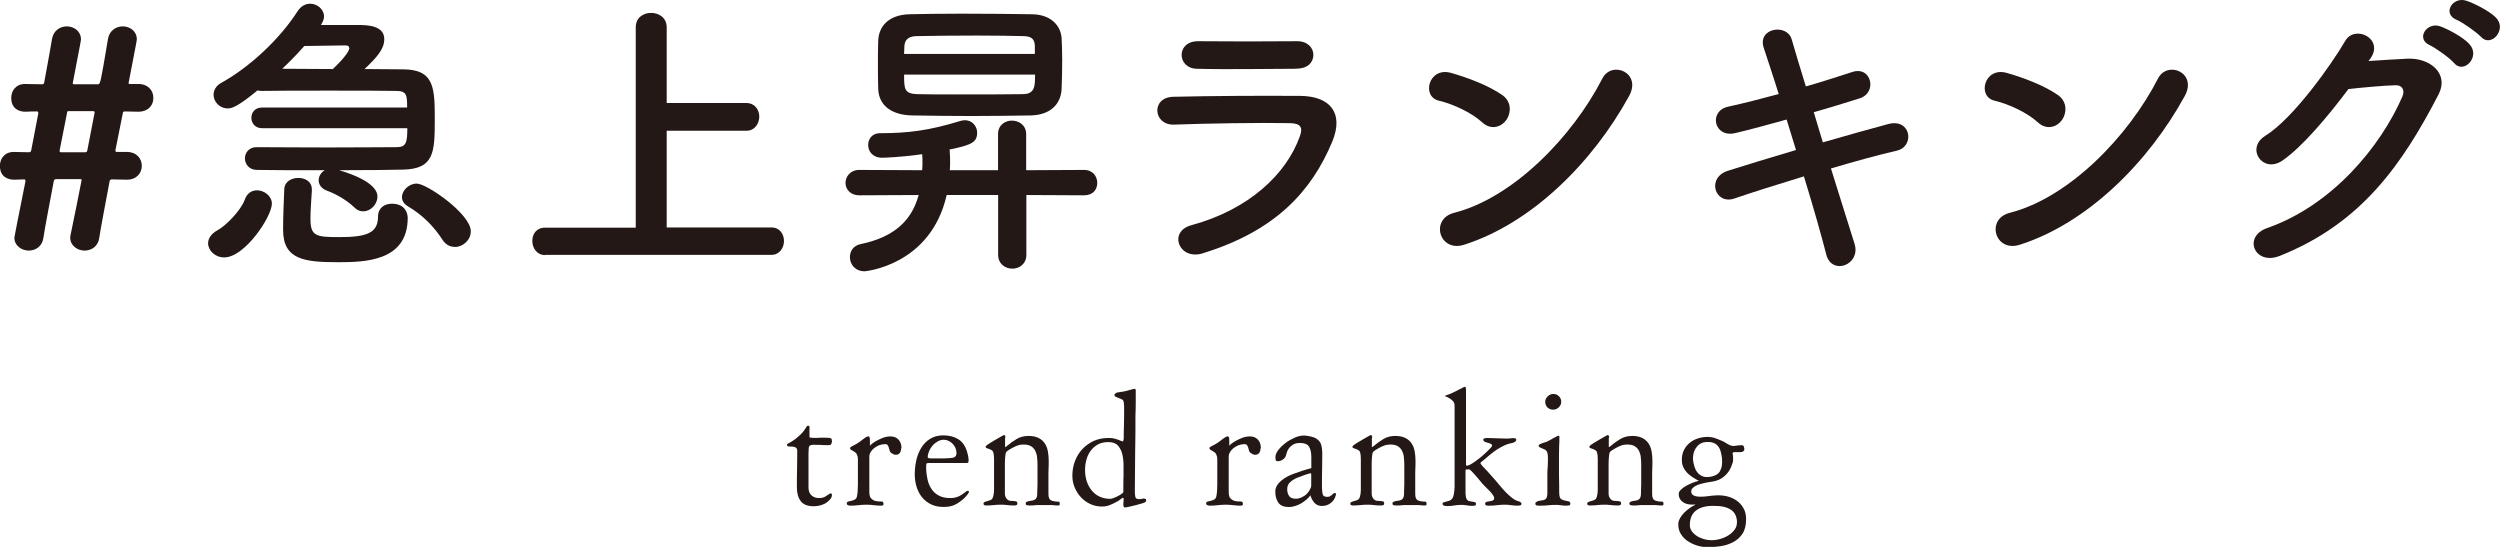
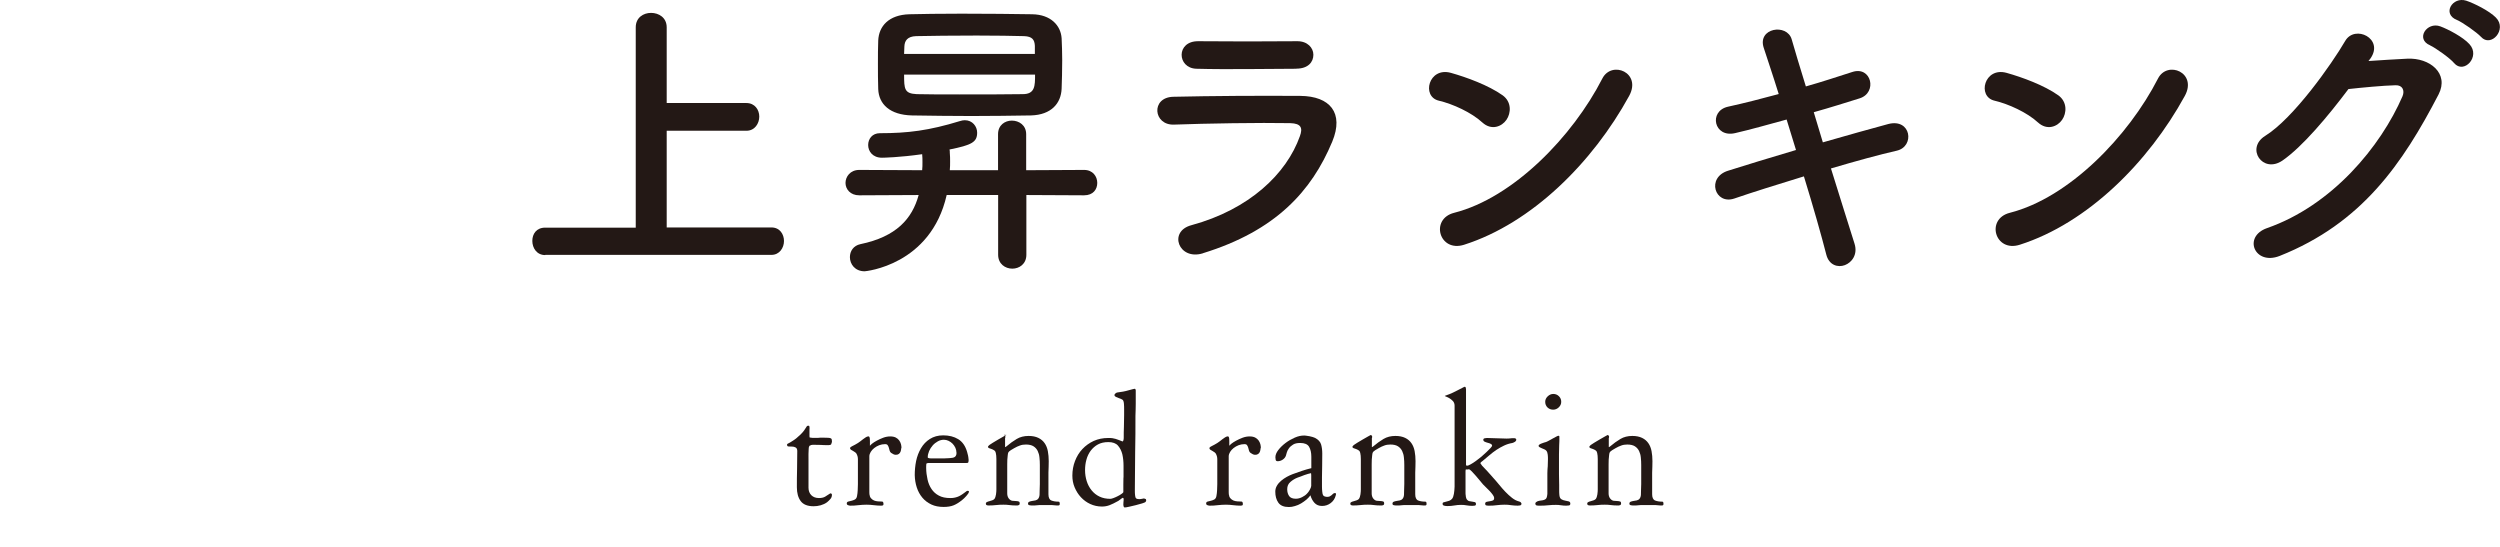
<svg xmlns="http://www.w3.org/2000/svg" id="_レイヤー_2" width="256" height="56" viewBox="0 0 256 56">
  <defs>
    <style>.cls-1{fill:#231815;}</style>
  </defs>
  <g id="_レイヤー_1-2">
    <g>
      <g>
-         <path class="cls-1" d="M12.97,18.4l-1.51-.03c-.18,.03-.21,.03-.24,.21-.48,2.57-.9,4.72-1.05,5.75-.12,.91-.81,1.33-1.51,1.33s-1.47-.48-1.47-1.33c0-.12,.03-.27,.06-.39,.18-.85,1.11-5.42,1.11-5.51,0-.06-.03-.09-.12-.09h-2.5c-.15,0-.21,.09-.24,.24-.48,2.57-.9,4.72-1.05,5.75-.12,.91-.81,1.33-1.51,1.33s-1.47-.48-1.47-1.33q0-.09,1.14-5.78c0-.15-.03-.15-.12-.18-.39,0-.6,.03-.96,.03-.72,.03-1.54-.3-1.54-1.42,0-.73,.48-1.42,1.41-1.42h.06c.39,0,.9,.03,1.5,.03,.15,0,.21-.06,.24-.21,.24-1.24,.48-2.51,.72-3.76,0-.09,0-.21-.12-.21-.45,0-.72,0-1.11,.03-.72,.03-1.54-.3-1.54-1.42,0-.73,.48-1.42,1.41-1.42h.06c.42,0,1.02,.03,1.72,.03,.09,0,.15-.06,.18-.15,.39-2.09,.69-3.79,.81-4.51,.15-.85,.84-1.27,1.51-1.27,.72,0,1.45,.48,1.45,1.33,0,.09,0,.15-.84,4.48v.03c0,.06,.06,.09,.12,.09h2.44c.27,0,.27-.03,1.05-4.66,.15-.85,.84-1.27,1.51-1.27,.72,0,1.44,.48,1.44,1.33,0,.09,0,.12-.84,4.45v.06c0,.06,.03,.03,.12,.06h.87c1.02,0,1.56,.7,1.54,1.42,.03,.73-.51,1.42-1.54,1.42h-.03l-1.38-.03c-.15,.03-.15,.06-.18,.21-.24,1.24-.51,2.51-.75,3.76v.09s.03,.09,.15,.09h1.02c1.02,0,1.53,.7,1.53,1.42s-.51,1.42-1.53,1.42h-.03Zm-3.31-6.72c0-.06,.03-.12,.03-.18s-.03-.12-.18-.12h-2.44c-.21,0-.18,.03-.21,.21-.24,1.24-.51,2.54-.75,3.79v.12c0,.06,.03,.09,.15,.09h2.47c.12,0,.18-.06,.21-.18l.72-3.73Z" />
-         <path class="cls-1" d="M21.31,24.91c0-.48,.3-.97,.96-1.33,.81-.42,2.41-2.03,2.8-3.15,.24-.67,.72-.94,1.26-.94,.72,0,1.51,.58,1.51,1.36,0,1.33-2.77,5.51-4.88,5.51-.93,0-1.65-.7-1.65-1.45Zm5.54-11.78c-.75,0-1.11-.55-1.11-1.06,0-.55,.36-1.06,1.11-1.06h14.84c0-1.24-.03-1.7-1.11-1.7-1.32-.03-4.12-.03-6.92-.03s-5.54,0-6.77,.03c-.18,0-.36,0-.51-.06-2.14,1.76-2.68,1.85-3.07,1.85-.84,0-1.44-.7-1.44-1.39,0-.45,.24-.94,.81-1.24,2.86-1.58,5.96-4.45,7.8-7.33,.36-.55,.84-.76,1.29-.76,.72,0,1.41,.58,1.41,1.3,0,.24-.09,.51-.27,.79l-.03,.09h3.7c.93,0,2.77,0,2.77,1.45,0,1.03-.78,1.88-2.02,3.06l3.91,.03c3.28,0,3.28,1.94,3.28,5.24s-.09,4.97-3.28,5.03c-1.26,.03-3.79,.06-6.5,.06,3.82,1.15,3.91,2.36,3.91,2.7,0,.79-.69,1.51-1.45,1.51-.3,0-.6-.09-.87-.36-.81-.79-1.93-1.42-2.86-1.76-.57-.21-.84-.64-.84-1.06,0-.39,.24-.82,.63-1.03-2.89,0-5.72,0-6.95-.03-.81,0-1.23-.61-1.23-1.18s.42-1.15,1.17-1.15h.03c1.26,0,4.27,.03,7.25,.03s5.93-.03,7.04-.03c.99,0,1.14-.39,1.14-1.94h-14.87Zm8.91-8.21c0-.18-.12-.27-.39-.27-.3,0-2.47,.03-4.21,.06-.72,.82-1.45,1.57-2.26,2.33,1.44,0,3.31,.03,5.18,.03,.78-.73,1.69-1.73,1.69-2.15Zm-3.82,14.51c-.06,1.06-.15,2.09-.15,2.94,0,1.82,.54,1.91,2.98,1.91,2.8,0,3.94-.42,3.94-2.12,0-.88,.69-1.3,1.41-1.3,1.41,0,1.63,1.03,1.63,1.45,0,4.45-4.39,4.54-7.13,4.54-3.4,0-5.63-.24-5.63-3.3v-.09c0-1.3,.06-2.67,.12-4.09,.03-.79,.75-1.15,1.44-1.15s1.38,.36,1.38,1.15v.06Zm14.63,5.85c-.48,0-.93-.21-1.26-.73-.9-1.39-2.08-2.57-3.58-3.45-.39-.24-.57-.58-.57-.91,0-.67,.69-1.39,1.51-1.39,1.05,0,5.54,3.12,5.54,4.88,0,.91-.81,1.61-1.63,1.61Z" />
        <path class="cls-1" d="M55.83,26.12c-.87,0-1.32-.73-1.32-1.45s.42-1.36,1.32-1.36h9.27V2.8c0-1,.78-1.48,1.57-1.48s1.6,.48,1.6,1.48v7.75h8.16c.87,0,1.32,.7,1.32,1.39s-.45,1.45-1.32,1.45h-8.16v9.9h10.72c.87,0,1.29,.7,1.29,1.39s-.45,1.42-1.29,1.42h-23.15Z" />
        <path class="cls-1" d="M105.1,19.97v6.12c0,.94-.72,1.42-1.44,1.42s-1.45-.48-1.45-1.42v-6.12h-5.27c-1.63,7.21-8.34,7.81-8.4,7.81-.99,0-1.51-.73-1.51-1.45,0-.61,.36-1.18,1.08-1.33,3.67-.76,5.3-2.6,5.96-5.03l-6.08,.03c-.93,0-1.41-.64-1.41-1.27s.48-1.33,1.41-1.33l6.44,.03c.03-.27,.03-.54,.03-.82s0-.55-.03-.82c-2.32,.33-3.97,.36-4.12,.36-.96,0-1.41-.67-1.41-1.3s.42-1.21,1.2-1.21c2.86,0,5.03-.27,8.19-1.24,.18-.06,.36-.09,.51-.09,.78,0,1.26,.64,1.26,1.27,0,.97-.54,1.27-2.83,1.73,.03,.09,.03,.21,.03,.33,.03,.3,.03,.61,.03,.91s0,.58-.03,.88h4.94v-3.69c0-.94,.72-1.39,1.41-1.39,.75,0,1.47,.48,1.47,1.39v3.69l5.93-.03c.9,0,1.35,.67,1.35,1.33s-.42,1.27-1.35,1.27l-5.93-.03Zm.48-8.15c-1.99,.03-4.03,.06-6.11,.06s-4.12-.03-6.11-.06c-2.2-.06-3.37-1.12-3.43-2.7-.03-.85-.03-1.73-.03-2.57s0-1.67,.03-2.39c.06-1.48,1.08-2.64,3.19-2.7,1.2-.03,3.19-.06,5.33-.06,2.62,0,5.42,.03,7.25,.06,1.9,.03,2.92,1.15,3.01,2.45,.03,.64,.06,1.45,.06,2.27,0,1.03-.03,2.09-.06,2.91-.06,1.48-1.05,2.67-3.13,2.73Zm.39-7.12c-.03-.64-.27-.97-1.11-1-1.05-.03-2.92-.06-4.85-.06-2.35,0-4.85,.03-6.2,.06-.9,.03-1.17,.48-1.2,1.03,0,.24-.03,.52-.03,.79h13.39v-.82Zm-13.39,2.94c0,1.48,.03,1.94,1.29,2,1.14,.03,2.71,.03,4.39,.03,2.32,0,4.76,0,6.47-.03,1.26,0,1.26-.85,1.26-2h-13.42Z" />
        <path class="cls-1" d="M123.17,25.94c-2.47,.76-3.58-2.24-1.17-2.88,5.93-1.61,9.75-5.27,11.11-9.12,.3-.82,.15-1.3-.99-1.33-3.07-.06-8.67,.03-11.89,.15-2.14,.09-2.41-2.79-.09-2.85,3.88-.09,8.94-.12,13.03-.09,3.01,.03,4.48,1.73,3.25,4.69-2.11,5.06-5.78,9.12-13.24,11.42Zm9.57-18.9c-2.83,0-6.98,.09-10.23,0-1.99-.06-2.11-2.85,.21-2.82,2.89,.03,7.1,.03,10.14,0,1.02,0,1.63,.67,1.63,1.39s-.51,1.42-1.75,1.42Z" />
        <path class="cls-1" d="M151.8,12.55c-1.11-1.03-3.04-1.91-4.46-2.24-1.81-.42-1.05-3.48,1.23-2.85,1.6,.45,3.85,1.27,5.3,2.3,.93,.67,.87,1.82,.39,2.51-.48,.7-1.54,1.12-2.47,.27Zm-1.87,12.51c-2.56,.82-3.52-2.64-1.02-3.27,6.05-1.54,12.13-7.81,15.17-13.75,.96-1.88,4.06-.61,2.74,1.79-3.73,6.81-9.96,13.02-16.89,15.23Z" />
        <path class="cls-1" d="M186.65,14.58c2.44-.7,4.88-1.39,6.71-1.88,2.35-.61,2.74,2.3,.87,2.73-1.72,.39-4.18,1.06-6.74,1.82,.96,3.06,1.84,5.91,2.41,7.69,.36,1.12-.27,1.94-.99,2.21s-1.63,0-1.9-1.09c-.48-1.88-1.32-4.85-2.29-8-2.68,.82-5.3,1.64-7.13,2.27-1.99,.67-2.89-2.15-.63-2.85,1.75-.55,4.27-1.33,6.95-2.12-.33-1.06-.66-2.12-.96-3.12-1.87,.51-3.7,1.03-5.27,1.39-2.17,.51-2.74-2.24-.75-2.7,1.66-.36,3.43-.82,5.21-1.3-.6-1.94-1.17-3.6-1.53-4.72-.69-2.06,2.38-2.54,2.86-.88,.3,1.09,.84,2.82,1.45,4.82,1.71-.48,3.34-1.03,4.76-1.48,1.96-.64,2.59,2.12,.75,2.7-1.35,.42-2.98,.94-4.7,1.42l.93,3.09Z" />
        <path class="cls-1" d="M208.7,12.55c-1.11-1.03-3.04-1.91-4.46-2.24-1.81-.42-1.05-3.48,1.23-2.85,1.6,.45,3.85,1.27,5.3,2.3,.93,.67,.87,1.82,.39,2.51-.48,.7-1.54,1.12-2.47,.27Zm-1.87,12.51c-2.56,.82-3.52-2.64-1.02-3.27,6.05-1.54,12.13-7.81,15.17-13.75,.96-1.88,4.06-.61,2.74,1.79-3.73,6.81-9.96,13.02-16.89,15.23Z" />
        <path class="cls-1" d="M242.52,6.25c1.29-.09,2.77-.18,3.97-.24,2.32-.12,4.33,1.51,3.22,3.66-3.67,7.06-7.83,13.18-16.28,16.54-2.56,1-3.79-1.97-1.29-2.85,6.68-2.33,11.65-8.36,13.88-13.51,.24-.58,0-1.15-.72-1.12-1.26,.03-3.46,.24-4.82,.39-2.05,2.73-4.7,5.91-6.77,7.33-2.02,1.36-3.79-1.27-1.75-2.54,2.89-1.79,6.8-7.33,8.19-9.72,.99-1.7,4-.24,2.59,1.79l-.21,.27Zm6.32-1.61c-1.53-.64-.33-2.45,1.05-1.94,.81,.3,2.32,1.09,2.98,1.82,1.17,1.27-.57,3.12-1.57,1.94-.39-.48-1.87-1.54-2.47-1.82Zm2.74-2.6c-1.54-.61-.45-2.42,.96-1.97,.81,.27,2.35,1.03,3.04,1.73,1.2,1.21-.51,3.12-1.53,1.97-.42-.45-1.87-1.48-2.47-1.73Z" />
      </g>
      <g>
        <path class="cls-1" d="M85.19,45.2c0,.05,0,.1-.03,.15-.02,.05-.04,.1-.05,.15-.04,.05-.11,.08-.23,.08s-.19,0-.24,0c-.2,0-.39,0-.58-.02-.19,0-.37-.01-.56-.01-.07,0-.17,0-.29,0s-.21,.03-.26,.08c-.05,0-.08,.02-.08,.06-.04,.07-.06,.16-.06,.27-.02,.34-.03,.7-.02,1.08s0,.74,0,1.08c0,.3,0,.61,0,.91,0,.3,0,.61,0,.91,0,.32,.1,.58,.29,.77s.45,.29,.78,.29c.27,0,.48-.05,.63-.14,.15-.1,.32-.21,.53-.34,.11,0,.17,.05,.17,.15,0,.16-.05,.31-.16,.43-.11,.13-.22,.23-.34,.33-.19,.14-.41,.24-.65,.31s-.49,.1-.73,.1c-.62,0-1.06-.18-1.32-.53s-.39-.82-.39-1.41c0-.64,0-1.25,.02-1.86,.01-.6,.02-1.22,.02-1.86,0-.18-.06-.3-.17-.36s-.23-.09-.35-.09c-.13,0-.24,0-.35-.01-.11,0-.17-.05-.17-.14,0-.02,0-.04,0-.05,0-.01,0-.03,0-.05,.04-.03,.1-.07,.19-.11s.18-.1,.29-.17c.11-.07,.21-.14,.32-.21,.11-.08,.21-.16,.3-.25,.12-.11,.22-.2,.29-.26,.07-.07,.13-.13,.18-.19,.05-.06,.1-.13,.17-.21,.06-.08,.14-.2,.23-.35,.04-.09,.11-.14,.2-.14,.07,0,.11,.03,.11,.08,0,.06,.01,.11,.02,.16,0,.03-.01,.08-.01,.15v.55c0,.07,0,.12,0,.15,0,.03,.01,.07,.02,.12,.09,.02,.19,.03,.31,.04s.24,0,.36,0,.25,0,.38-.02c.13,0,.23,0,.32,0h.15c.11,0,.24,0,.38,.01,.15,.01,.23,.03,.25,.05,.06,.02,.1,.06,.11,.12s.02,.12,.02,.17Z" />
        <path class="cls-1" d="M92.28,45.91c0,.11-.02,.22-.06,.33s-.1,.19-.19,.25c-.09,.06-.19,.09-.32,.08-.13,0-.28-.07-.45-.19-.08-.05-.13-.13-.16-.23s-.05-.2-.08-.3c-.03-.1-.07-.19-.12-.26-.05-.08-.14-.11-.27-.11-.21,0-.41,.04-.6,.11-.19,.08-.36,.17-.51,.29-.15,.12-.27,.25-.36,.4-.09,.15-.14,.3-.14,.45v3.68c0,.08,0,.15,.01,.2,.02,.17,.07,.31,.16,.41s.19,.18,.31,.23c.12,.05,.25,.08,.4,.09,.15,.01,.29,.02,.43,.02,.09,0,.14,.09,.14,.27,0,.07-.03,.11-.08,.13-.06,.01-.11,.02-.16,.02-.25,0-.5-.02-.75-.05s-.49-.05-.74-.05c-.28,0-.56,.02-.84,.05-.28,.04-.56,.05-.84,.05-.06,0-.13-.02-.22-.05-.09-.03-.13-.09-.13-.18,0-.1,.05-.16,.15-.19,.1-.03,.21-.05,.33-.08,.12-.03,.24-.07,.35-.13,.11-.06,.19-.18,.22-.35,.04-.2,.06-.4,.07-.61s.02-.4,.02-.61c0-.39,0-.76,0-1.09s0-.7,0-1.09c0-.13,0-.27,0-.41,0-.14-.03-.27-.08-.39-.04-.12-.1-.21-.18-.27s-.16-.11-.23-.15-.15-.08-.21-.12c-.07-.04-.1-.1-.11-.18,.02-.05,.05-.09,.1-.12,.05-.03,.1-.06,.14-.08,.1-.05,.2-.1,.29-.15,.1-.05,.19-.11,.29-.17,.07-.04,.15-.1,.24-.17,.09-.07,.18-.14,.27-.21,.09-.07,.18-.13,.27-.19,.09-.06,.17-.09,.24-.1,.03-.01,.05,0,.08,0,.02,.02,.04,.03,.06,.04,.02,.04,.04,.1,.05,.18,0,.08,.01,.17,.01,.27v.47s.08-.11,.21-.21c.13-.1,.29-.21,.5-.32,.2-.11,.42-.21,.66-.3,.24-.09,.48-.13,.72-.13,.22,0,.4,.04,.55,.11,.15,.08,.26,.17,.35,.29,.09,.12,.15,.25,.19,.39s.05,.28,.05,.41Z" />
        <path class="cls-1" d="M99.19,47.09c0,.13-.02,.23-.06,.3-.05,0-.1,.02-.16,.02-.05,0-.11,0-.16,0h-3.75s-.09,.01-.15,.03c-.03,0-.05,.04-.06,.12,0,.08-.01,.16-.01,.24v.12c0,.41,.06,.81,.14,1.18s.22,.7,.41,.98c.19,.28,.44,.51,.75,.67,.31,.17,.7,.25,1.16,.25,.19,0,.36-.01,.5-.05,.15-.03,.28-.08,.41-.14s.25-.14,.38-.23,.26-.19,.41-.3c0-.01,.05-.02,.12-.02s.1,.03,.1,.09c0,.05-.03,.12-.08,.2-.06,.08-.12,.16-.19,.24-.07,.08-.14,.16-.22,.23s-.13,.12-.17,.15c-.31,.26-.61,.45-.9,.57-.29,.12-.64,.17-1.04,.17-.47,0-.89-.08-1.25-.25-.36-.17-.67-.4-.92-.7-.25-.3-.44-.64-.57-1.04s-.2-.82-.21-1.27c0-.47,.04-.95,.14-1.44,.1-.48,.27-.92,.5-1.31,.23-.39,.53-.71,.91-.95s.83-.37,1.36-.37c.6,0,1.12,.13,1.54,.39,.43,.26,.73,.69,.91,1.3,.04,.13,.07,.26,.1,.39,.03,.13,.04,.26,.05,.39Zm-1.25-.74c0-.17-.04-.34-.11-.5-.08-.16-.17-.3-.29-.42-.12-.12-.26-.22-.41-.29-.16-.07-.31-.11-.47-.11-.21,0-.42,.05-.62,.16-.2,.11-.38,.25-.53,.42s-.28,.37-.37,.58c-.09,.22-.14,.43-.14,.64,0,.04,.03,.07,.1,.08,.06,.02,.14,.03,.23,.03,.09,0,.17,0,.25,0,.08,0,.13,0,.15,0,.28,0,.51,0,.7,0,.19,0,.41,0,.68-.02,.12,0,.23-.02,.33-.03,.1,0,.19-.03,.26-.06s.14-.08,.18-.16c.05-.08,.07-.18,.07-.33Z" />
-         <path class="cls-1" d="M102.79,44.52s.08,.03,.11,.08c.04,.05,.05,.09,.05,.12,0,.04,0,.08-.02,.12s-.01,.08-.01,.12v.82h.03s.07-.03,.12-.08c.34-.29,.69-.54,1.04-.75,.35-.21,.76-.31,1.22-.31,.4,0,.73,.07,1,.2s.48,.31,.64,.54c.16,.23,.27,.5,.33,.82,.06,.32,.09,.66,.09,1.02,0,.2,0,.4-.01,.59-.01,.19-.02,.39-.02,.59v2.21c0,.34,.1,.56,.3,.64s.45,.12,.74,.12c.05,0,.08,.02,.1,.07,.01,.05,.02,.09,.02,.14,0,.04,0,.08-.02,.12-.02,.04-.06,.06-.13,.06-.14,0-.28,0-.41-.02s-.27-.02-.41-.02h-1.13c-.08,0-.16,0-.24,0s-.16,.01-.24,.02-.16,.02-.24,.02-.16,0-.24,0c-.06,0-.15,0-.26-.02-.12-.02-.17-.07-.17-.16,0-.1,.04-.17,.12-.2,.08-.04,.18-.06,.29-.08,.12-.02,.23-.04,.35-.06,.11-.03,.21-.08,.28-.17,.08-.1,.13-.24,.14-.41,0-.17,.01-.32,.01-.44,.01-.22,.02-.44,.02-.65v-1.95c0-.26-.01-.52-.04-.77-.02-.25-.09-.48-.18-.67-.1-.2-.24-.36-.43-.48-.19-.12-.45-.18-.77-.18-.23,0-.44,.03-.62,.1-.19,.07-.38,.15-.58,.27-.09,.05-.2,.12-.34,.2-.14,.08-.23,.17-.28,.27-.02,.06-.04,.15-.05,.28-.02,.13-.03,.27-.04,.43s-.01,.33-.01,.5v2.95c0,.2,.05,.37,.14,.5,.11,.15,.24,.24,.38,.26,.15,.02,.29,.03,.43,.03,.08,0,.16,.02,.24,.05,.06,.02,.09,.08,.09,.17,0,.08-.02,.14-.06,.18-.08,.03-.13,.05-.16,.05-.03,0-.08,0-.17,0-.22,0-.44-.01-.65-.04s-.42-.04-.63-.04c-.26,0-.51,.01-.76,.04s-.5,.04-.76,.04c-.08,0-.15-.01-.2-.04-.06-.03-.08-.08-.08-.17,0-.06,.04-.11,.11-.14s.15-.07,.26-.09c.1-.03,.2-.06,.29-.09,.1-.04,.17-.08,.22-.14,.08-.11,.13-.27,.16-.46,.03-.2,.04-.37,.04-.51v-3.12c0-.24-.02-.45-.06-.62-.02-.11-.07-.2-.16-.26-.09-.06-.18-.11-.27-.14-.1-.04-.18-.07-.26-.09-.08-.03-.11-.07-.11-.13v-.03c.04-.07,.1-.13,.17-.18,.04-.03,.15-.1,.32-.21,.18-.11,.37-.22,.57-.34,.21-.12,.39-.22,.56-.32s.26-.14,.28-.14Z" />
+         <path class="cls-1" d="M102.79,44.52s.08,.03,.11,.08c.04,.05,.05,.09,.05,.12,0,.04,0,.08-.02,.12s-.01,.08-.01,.12v.82h.03s.07-.03,.12-.08c.34-.29,.69-.54,1.04-.75,.35-.21,.76-.31,1.22-.31,.4,0,.73,.07,1,.2s.48,.31,.64,.54c.16,.23,.27,.5,.33,.82,.06,.32,.09,.66,.09,1.02,0,.2,0,.4-.01,.59-.01,.19-.02,.39-.02,.59v2.21c0,.34,.1,.56,.3,.64s.45,.12,.74,.12c.05,0,.08,.02,.1,.07,.01,.05,.02,.09,.02,.14,0,.04,0,.08-.02,.12-.02,.04-.06,.06-.13,.06-.14,0-.28,0-.41-.02s-.27-.02-.41-.02h-1.13s-.16,.01-.24,.02-.16,.02-.24,.02-.16,0-.24,0c-.06,0-.15,0-.26-.02-.12-.02-.17-.07-.17-.16,0-.1,.04-.17,.12-.2,.08-.04,.18-.06,.29-.08,.12-.02,.23-.04,.35-.06,.11-.03,.21-.08,.28-.17,.08-.1,.13-.24,.14-.41,0-.17,.01-.32,.01-.44,.01-.22,.02-.44,.02-.65v-1.95c0-.26-.01-.52-.04-.77-.02-.25-.09-.48-.18-.67-.1-.2-.24-.36-.43-.48-.19-.12-.45-.18-.77-.18-.23,0-.44,.03-.62,.1-.19,.07-.38,.15-.58,.27-.09,.05-.2,.12-.34,.2-.14,.08-.23,.17-.28,.27-.02,.06-.04,.15-.05,.28-.02,.13-.03,.27-.04,.43s-.01,.33-.01,.5v2.95c0,.2,.05,.37,.14,.5,.11,.15,.24,.24,.38,.26,.15,.02,.29,.03,.43,.03,.08,0,.16,.02,.24,.05,.06,.02,.09,.08,.09,.17,0,.08-.02,.14-.06,.18-.08,.03-.13,.05-.16,.05-.03,0-.08,0-.17,0-.22,0-.44-.01-.65-.04s-.42-.04-.63-.04c-.26,0-.51,.01-.76,.04s-.5,.04-.76,.04c-.08,0-.15-.01-.2-.04-.06-.03-.08-.08-.08-.17,0-.06,.04-.11,.11-.14s.15-.07,.26-.09c.1-.03,.2-.06,.29-.09,.1-.04,.17-.08,.22-.14,.08-.11,.13-.27,.16-.46,.03-.2,.04-.37,.04-.51v-3.12c0-.24-.02-.45-.06-.62-.02-.11-.07-.2-.16-.26-.09-.06-.18-.11-.27-.14-.1-.04-.18-.07-.26-.09-.08-.03-.11-.07-.11-.13v-.03c.04-.07,.1-.13,.17-.18,.04-.03,.15-.1,.32-.21,.18-.11,.37-.22,.57-.34,.21-.12,.39-.22,.56-.32s.26-.14,.28-.14Z" />
        <path class="cls-1" d="M117.37,51.24c0,.06-.03,.12-.08,.17-.03,.03-.14,.08-.34,.14-.19,.06-.41,.12-.65,.18-.24,.06-.46,.11-.68,.16-.22,.05-.35,.07-.41,.07s-.1,0-.1-.01c-.05-.06-.08-.15-.08-.27,0-.08,0-.16,.01-.23s.02-.15,.02-.23c0-.04,0-.09,0-.14,0-.05-.03-.09-.08-.11-.08,.04-.16,.09-.23,.15-.07,.06-.15,.12-.23,.17-.36,.2-.66,.35-.9,.44-.24,.09-.49,.14-.78,.14-.43,0-.83-.09-1.2-.26s-.68-.4-.96-.7c-.27-.29-.48-.63-.64-1.01s-.23-.78-.23-1.2c0-.53,.09-1.02,.27-1.49,.18-.47,.43-.88,.76-1.23,.33-.35,.71-.62,1.16-.83,.45-.2,.94-.3,1.48-.3,.17,0,.31,0,.43,.02,.11,.02,.22,.04,.32,.07,.1,.03,.21,.07,.32,.11,.11,.05,.25,.1,.41,.16,.05-.05,.08-.11,.09-.17s.02-.12,.02-.18c0-.39,0-.79,.02-1.18,.01-.39,.02-.78,.02-1.17,0-.2,0-.4,0-.59s0-.39-.02-.59c-.02-.21-.07-.35-.15-.4-.08-.06-.21-.11-.39-.17-.06-.02-.15-.06-.26-.11-.12-.06-.17-.12-.17-.2,0-.05,.03-.1,.1-.16,.06-.06,.13-.09,.19-.1,.2-.02,.4-.05,.6-.09s.38-.08,.54-.13c.16-.05,.3-.08,.41-.11,.11-.03,.19-.05,.22-.05,.04,0,.07,.02,.09,.05,.02,.04,.03,.07,.03,.1v1.39c0,.2,0,.41-.01,.61-.01,.21-.02,.41-.02,.61,0,1.27,0,2.52-.03,3.74-.02,1.22-.03,2.47-.03,3.74v.23c0,.12,0,.26,.02,.42,.01,.16,.05,.27,.1,.32,.06,.06,.16,.09,.29,.09,.09,0,.18,0,.26-.02,.08-.02,.17-.03,.26-.05,.05,.02,.1,.04,.15,.05,.05,.01,.08,.06,.08,.14Zm-2.32-2.33c0-.37,0-.77,0-1.2s-.04-.82-.12-1.18c-.09-.36-.24-.66-.45-.9s-.54-.36-.99-.36c-.41,0-.77,.08-1.06,.24-.3,.16-.54,.38-.74,.64-.2,.27-.35,.58-.44,.92-.1,.35-.14,.71-.14,1.08,0,.39,.06,.77,.17,1.12,.11,.35,.28,.67,.5,.94,.22,.27,.49,.49,.81,.64,.33,.16,.7,.23,1.12,.23,.07,0,.17-.03,.31-.08,.14-.05,.27-.11,.41-.18,.14-.07,.27-.14,.38-.22,.12-.08,.19-.14,.22-.2,0-.26,0-.52,0-.78,0-.26,.01-.5,.01-.73Z" />
        <path class="cls-1" d="M129.08,45.91c0,.11-.02,.22-.06,.33s-.1,.19-.19,.25c-.09,.06-.19,.09-.32,.08-.13,0-.28-.07-.45-.19-.08-.05-.13-.13-.16-.23s-.05-.2-.08-.3c-.03-.1-.07-.19-.12-.26-.05-.08-.14-.11-.27-.11-.21,0-.41,.04-.6,.11-.19,.08-.36,.17-.51,.29-.15,.12-.27,.25-.36,.4-.09,.15-.14,.3-.14,.45v3.68c0,.08,0,.15,.01,.2,.02,.17,.07,.31,.16,.41s.19,.18,.31,.23c.12,.05,.25,.08,.4,.09,.15,.01,.29,.02,.43,.02,.09,0,.14,.09,.14,.27,0,.07-.03,.11-.08,.13-.06,.01-.11,.02-.16,.02-.25,0-.5-.02-.75-.05s-.49-.05-.74-.05c-.28,0-.56,.02-.84,.05-.28,.04-.56,.05-.84,.05-.06,0-.13-.02-.22-.05-.09-.03-.13-.09-.13-.18,0-.1,.05-.16,.15-.19,.1-.03,.21-.05,.33-.08,.12-.03,.24-.07,.35-.13,.11-.06,.19-.18,.22-.35,.04-.2,.06-.4,.07-.61s.02-.4,.02-.61c0-.39,0-.76,0-1.09s0-.7,0-1.09c0-.13,0-.27,0-.41,0-.14-.03-.27-.08-.39-.04-.12-.1-.21-.18-.27s-.16-.11-.23-.15-.15-.08-.21-.12c-.07-.04-.1-.1-.11-.18,.02-.05,.05-.09,.1-.12,.05-.03,.1-.06,.14-.08,.1-.05,.2-.1,.29-.15,.1-.05,.19-.11,.29-.17,.07-.04,.15-.1,.24-.17,.09-.07,.18-.14,.27-.21,.09-.07,.18-.13,.27-.19,.09-.06,.17-.09,.24-.1,.03-.01,.05,0,.08,0,.02,.02,.04,.03,.06,.04,.02,.04,.04,.1,.05,.18,0,.08,.01,.17,.01,.27v.47s.08-.11,.21-.21c.13-.1,.29-.21,.5-.32,.2-.11,.42-.21,.66-.3,.24-.09,.48-.13,.72-.13,.22,0,.4,.04,.55,.11,.15,.08,.26,.17,.35,.29,.09,.12,.15,.25,.19,.39s.05,.28,.05,.41Z" />
        <path class="cls-1" d="M136.81,50.59s-.01,.06-.03,.14c-.08,.32-.25,.58-.51,.78-.26,.2-.56,.3-.89,.3s-.59-.11-.78-.32c-.19-.21-.33-.47-.41-.77-.11,.15-.25,.3-.41,.44-.17,.14-.35,.27-.55,.39-.2,.12-.41,.21-.63,.27-.22,.07-.42,.1-.62,.1-.51,0-.87-.15-1.08-.45s-.31-.67-.31-1.13c0-.22,.06-.43,.17-.61,.11-.19,.26-.36,.44-.51s.37-.28,.57-.39c.2-.11,.4-.2,.58-.27,.35-.13,.67-.24,.96-.34,.29-.1,.61-.19,.97-.28v-1.17c0-.42-.08-.76-.23-1.02s-.46-.39-.91-.39c-.3,0-.54,.05-.72,.16-.18,.11-.32,.23-.43,.38-.11,.15-.18,.29-.22,.43s-.07,.25-.09,.32c-.05,.16-.16,.3-.32,.41-.16,.11-.34,.17-.53,.17-.11,0-.18-.05-.2-.14-.02-.1-.03-.18-.03-.26,0-.24,.1-.49,.3-.75,.2-.26,.45-.5,.74-.72s.61-.4,.95-.55,.65-.21,.93-.21c.07,0,.16,0,.26,.02,.1,.02,.21,.03,.32,.05,.11,.02,.22,.05,.32,.08,.1,.03,.18,.06,.24,.09,.33,.17,.54,.4,.62,.67,.08,.28,.12,.59,.12,.93,0,.38,0,.79-.01,1.22-.01,.43-.02,.84-.02,1.22,0,.09,0,.22,0,.4,0,.18,0,.36,0,.55,0,.19,.01,.36,.03,.53,.02,.17,.04,.28,.08,.34,.04,.07,.1,.12,.18,.14s.16,.04,.24,.04c.11,0,.2-.02,.27-.05,.07-.04,.13-.08,.18-.12,.05-.05,.1-.09,.14-.13,.04-.04,.09-.07,.14-.08,.12-.03,.18,0,.18,.11Zm-2.54-1.95c0-.08-.01-.14-.02-.19-.09,.02-.19,.05-.32,.08-.12,.04-.24,.08-.37,.12-.13,.05-.25,.09-.36,.14-.12,.05-.22,.08-.31,.11-.27,.1-.52,.25-.74,.44-.23,.19-.34,.44-.34,.76,0,.28,.07,.51,.2,.7,.13,.18,.36,.27,.68,.27,.21,0,.42-.05,.64-.16,.22-.11,.39-.23,.53-.39,.08-.08,.17-.2,.26-.36,.09-.16,.14-.29,.15-.4,0-.07,0-.12,0-.14s0-.04,0-.05v-.67c0-.1,0-.19,0-.27Z" />
        <path class="cls-1" d="M140.35,44.52s.08,.03,.11,.08c.04,.05,.05,.09,.05,.12,0,.04,0,.08-.02,.12s-.01,.08-.01,.12v.82h.03s.07-.03,.12-.08c.34-.29,.69-.54,1.04-.75,.35-.21,.76-.31,1.22-.31,.4,0,.73,.07,1,.2s.48,.31,.64,.54c.16,.23,.27,.5,.33,.82,.06,.32,.09,.66,.09,1.02,0,.2,0,.4-.01,.59-.01,.19-.02,.39-.02,.59v2.21c0,.34,.1,.56,.3,.64s.45,.12,.74,.12c.05,0,.08,.02,.1,.07,.01,.05,.02,.09,.02,.14,0,.04,0,.08-.02,.12-.02,.04-.06,.06-.13,.06-.14,0-.28,0-.41-.02s-.27-.02-.41-.02h-1.13c-.08,0-.16,0-.24,0s-.16,.01-.24,.02-.16,.02-.24,.02-.16,0-.24,0c-.06,0-.15,0-.26-.02-.12-.02-.17-.07-.17-.16,0-.1,.04-.17,.12-.2,.08-.04,.18-.06,.29-.08,.12-.02,.23-.04,.35-.06,.11-.03,.21-.08,.28-.17,.08-.1,.13-.24,.14-.41,0-.17,.01-.32,.01-.44,.01-.22,.02-.44,.02-.65v-1.95c0-.26-.01-.52-.04-.77-.02-.25-.09-.48-.18-.67-.1-.2-.24-.36-.43-.48-.19-.12-.45-.18-.77-.18-.23,0-.44,.03-.62,.1-.19,.07-.38,.15-.58,.27-.09,.05-.2,.12-.34,.2-.14,.08-.23,.17-.28,.27-.02,.06-.04,.15-.05,.28-.02,.13-.03,.27-.04,.43s-.01,.33-.01,.5v2.95c0,.2,.05,.37,.14,.5,.11,.15,.24,.24,.38,.26,.15,.02,.29,.03,.43,.03,.08,0,.16,.02,.24,.05,.06,.02,.09,.08,.09,.17,0,.08-.02,.14-.06,.18-.08,.03-.13,.05-.16,.05-.03,0-.08,0-.17,0-.22,0-.44-.01-.65-.04s-.42-.04-.63-.04c-.26,0-.51,.01-.76,.04s-.5,.04-.76,.04c-.08,0-.15-.01-.2-.04-.06-.03-.08-.08-.08-.17,0-.06,.04-.11,.11-.14s.15-.07,.26-.09c.1-.03,.2-.06,.29-.09,.1-.04,.17-.08,.22-.14,.08-.11,.13-.27,.16-.46,.03-.2,.04-.37,.04-.51v-3.12c0-.24-.02-.45-.06-.62-.02-.11-.07-.2-.16-.26-.09-.06-.18-.11-.27-.14-.1-.04-.18-.07-.26-.09-.08-.03-.11-.07-.11-.13v-.03c.04-.07,.1-.13,.17-.18,.04-.03,.15-.1,.32-.21,.18-.11,.37-.22,.57-.34,.21-.12,.39-.22,.56-.32s.26-.14,.28-.14Z" />
        <path class="cls-1" d="M155.77,51.64c0,.07-.05,.11-.15,.12-.1,0-.17,.02-.21,.02-.23,0-.46-.02-.68-.05-.22-.04-.44-.05-.66-.05-.26,0-.52,.02-.78,.05-.26,.04-.52,.05-.78,.05h-.1c-.08,0-.16-.01-.23-.03s-.1-.08-.1-.17c0-.1,.05-.16,.14-.19,.1-.02,.2-.05,.32-.06,.12-.02,.22-.04,.32-.08,.1-.04,.14-.12,.14-.24,0-.1-.04-.21-.13-.33s-.19-.25-.31-.38c-.12-.13-.25-.26-.38-.38s-.24-.23-.33-.33c-.06-.07-.16-.19-.29-.35s-.28-.33-.42-.5c-.15-.17-.29-.33-.42-.46-.14-.14-.23-.21-.29-.23-.13,.03-.22,.04-.28,.02s-.08,.04-.08,.17v2.03c0,.05,0,.12,0,.2,0,.08,0,.16,.02,.25,0,.09,.02,.17,.04,.25,.02,.08,.05,.14,.08,.18,.07,.09,.15,.15,.26,.17,.1,.02,.2,.04,.3,.05,.1,.01,.19,.03,.26,.05,.07,.03,.11,.09,.11,.19s-.05,.16-.14,.17c-.1,.01-.18,.02-.25,.02-.19,0-.38-.02-.56-.05-.19-.04-.38-.05-.58-.05-.23,0-.46,.02-.68,.06-.23,.04-.45,.06-.68,.06h-.06c-.1,0-.2-.01-.31-.04-.11-.03-.16-.09-.16-.2,0-.07,.03-.12,.1-.14s.16-.05,.26-.07,.21-.05,.32-.09c.11-.04,.21-.11,.29-.2,.09-.11,.15-.28,.19-.51s.06-.47,.07-.74,0-.53,0-.8c0-.26,0-.48,0-.67v-6.82c0-.19-.06-.35-.18-.48-.12-.13-.25-.22-.38-.3s-.25-.12-.35-.16c-.1-.04-.11-.06-.05-.08,.16-.06,.3-.11,.43-.16,.13-.05,.26-.1,.39-.17s.29-.14,.46-.23,.39-.2,.66-.34c.04-.02,.08-.02,.11,0,.03,.02,.05,.05,.06,.1s.02,.09,.02,.14c0,.05,0,.09,0,.12,0,1.29,0,2.56,0,3.8s0,2.51,0,3.8c0,.07,.04,.11,.11,.11,.08,0,.2-.05,.36-.14,.16-.09,.34-.2,.53-.34,.19-.14,.38-.29,.58-.45,.19-.17,.37-.33,.53-.48,.16-.15,.29-.28,.4-.4,.1-.12,.16-.19,.16-.23,0-.09-.05-.16-.14-.2-.09-.05-.19-.08-.31-.11s-.22-.07-.31-.11-.14-.11-.14-.2c0-.08,.05-.13,.14-.15,.1-.02,.17-.03,.23-.03,.33,0,.66,.01,1,.03,.34,.02,.67,.03,1,.03,.13,0,.26,0,.38-.02,.12-.02,.25-.02,.38-.02,.08,0,.13,0,.15,.01l.1,.12c0,.1-.05,.18-.14,.24-.1,.06-.18,.1-.26,.12-.3,.05-.59,.14-.86,.27-.27,.13-.53,.27-.78,.44s-.49,.35-.72,.55-.46,.39-.69,.58c-.03,.02-.07,.05-.13,.1s-.09,.09-.1,.13c.02,.04,.04,.08,.07,.11,.03,.04,.05,.07,.08,.1v.02c.2,.2,.39,.41,.58,.61,.19,.21,.37,.42,.56,.63,.2,.22,.41,.46,.62,.72,.21,.26,.43,.51,.65,.74s.45,.44,.68,.62c.23,.18,.46,.3,.69,.36,.09,.02,.16,.05,.21,.1,.05,.05,.08,.12,.08,.22Z" />
        <path class="cls-1" d="M160.8,51.58c0,.11-.05,.17-.16,.18-.1,0-.19,.02-.26,.02-.18,0-.36-.01-.53-.04s-.35-.04-.52-.04c-.26,0-.53,.01-.8,.04-.27,.03-.54,.04-.8,.04h-.17c-.08,0-.16-.01-.23-.03-.07-.02-.11-.09-.11-.2,0-.03,0-.06,.03-.08s.04-.04,.06-.06c.09-.07,.19-.11,.31-.13,.12-.01,.23-.03,.34-.05s.21-.05,.29-.11c.09-.06,.14-.16,.17-.33,.02-.1,.03-.17,.03-.21v-.23c0-.32,.01-.64,0-.95,0-.31,0-.62,0-.95,0-.24,.02-.48,.04-.72,.01-.24,.02-.48,.02-.72,0-.12,0-.27-.02-.44-.02-.17-.06-.31-.14-.41-.05-.06-.12-.11-.21-.15-.09-.04-.18-.08-.26-.11-.09-.04-.16-.07-.23-.11-.06-.04-.1-.08-.1-.13s.03-.1,.09-.14c.06-.04,.13-.08,.22-.11,.09-.04,.17-.07,.25-.09s.14-.04,.18-.05c.07-.02,.17-.07,.3-.14,.13-.07,.26-.14,.4-.22,.14-.08,.26-.14,.37-.2,.11-.06,.19-.09,.23-.09,.06,0,.09,.03,.09,.08,0,.15,0,.3,0,.45,0,.15-.01,.3-.02,.45-.01,.3-.02,.61-.02,.92,0,.31,0,.61,0,.92,0,.37,0,.74,0,1.11,0,.37,.01,.74,.02,1.11,0,.17,0,.35,0,.52,0,.18,0,.35,.02,.52,.02,.21,.09,.35,.2,.42,.12,.07,.24,.12,.38,.14,.14,.03,.26,.05,.37,.08,.11,.03,.17,.1,.17,.22Zm-.93-10.43c0,.22-.09,.41-.26,.57-.17,.16-.36,.23-.57,.23-.23,0-.42-.08-.58-.23-.16-.16-.23-.35-.23-.58,0-.21,.09-.4,.26-.56,.17-.16,.36-.24,.57-.24,.23,0,.42,.08,.58,.24,.16,.16,.23,.35,.23,.58Z" />
        <path class="cls-1" d="M164.61,44.52s.08,.03,.11,.08c.04,.05,.05,.09,.05,.12,0,.04,0,.08-.02,.12s-.01,.08-.01,.12v.82h.03s.07-.03,.12-.08c.34-.29,.69-.54,1.04-.75,.35-.21,.76-.31,1.22-.31,.4,0,.73,.07,1,.2s.48,.31,.64,.54c.16,.23,.27,.5,.33,.82,.06,.32,.09,.66,.09,1.02,0,.2,0,.4-.01,.59-.01,.19-.02,.39-.02,.59v2.21c0,.34,.1,.56,.3,.64s.45,.12,.74,.12c.05,0,.08,.02,.1,.07,.01,.05,.02,.09,.02,.14,0,.04,0,.08-.02,.12-.02,.04-.06,.06-.13,.06-.14,0-.28,0-.41-.02s-.27-.02-.41-.02h-1.13c-.08,0-.16,0-.24,0s-.16,.01-.24,.02-.16,.02-.24,.02-.16,0-.24,0c-.06,0-.15,0-.26-.02-.12-.02-.17-.07-.17-.16,0-.1,.04-.17,.12-.2,.08-.04,.18-.06,.29-.08,.12-.02,.23-.04,.35-.06,.11-.03,.21-.08,.28-.17,.08-.1,.13-.24,.14-.41,0-.17,.01-.32,.01-.44,.01-.22,.02-.44,.02-.65v-1.95c0-.26-.01-.52-.04-.77-.02-.25-.09-.48-.18-.67-.1-.2-.24-.36-.43-.48-.19-.12-.45-.18-.77-.18-.23,0-.44,.03-.62,.1-.19,.07-.38,.15-.58,.27-.09,.05-.2,.12-.34,.2-.14,.08-.23,.17-.28,.27-.02,.06-.04,.15-.05,.28-.02,.13-.03,.27-.04,.43s-.01,.33-.01,.5v2.95c0,.2,.05,.37,.14,.5,.11,.15,.24,.24,.38,.26,.15,.02,.29,.03,.43,.03,.08,0,.16,.02,.24,.05,.06,.02,.09,.08,.09,.17,0,.08-.02,.14-.06,.18-.08,.03-.13,.05-.16,.05-.03,0-.08,0-.17,0-.22,0-.44-.01-.65-.04s-.42-.04-.63-.04c-.26,0-.51,.01-.76,.04s-.5,.04-.76,.04c-.08,0-.15-.01-.2-.04-.06-.03-.08-.08-.08-.17,0-.06,.04-.11,.11-.14s.15-.07,.26-.09c.1-.03,.2-.06,.29-.09,.1-.04,.17-.08,.22-.14,.08-.11,.13-.27,.16-.46,.03-.2,.04-.37,.04-.51v-3.12c0-.24-.02-.45-.06-.62-.02-.11-.07-.2-.16-.26-.09-.06-.18-.11-.27-.14-.1-.04-.18-.07-.26-.09-.08-.03-.11-.07-.11-.13v-.03c.04-.07,.1-.13,.17-.18,.04-.03,.15-.1,.32-.21,.18-.11,.37-.22,.57-.34,.21-.12,.39-.22,.56-.32s.26-.14,.28-.14Z" />
-         <path class="cls-1" d="M171.85,53.67c0-.11,.03-.25,.09-.41,.06-.16,.16-.33,.3-.51,.14-.18,.32-.37,.55-.55,.23-.19,.51-.37,.85-.54-.57,.05-1.01-.03-1.3-.24-.3-.21-.44-.48-.44-.82,0-.14,.05-.29,.2-.43,.14-.15,.32-.28,.53-.4,.21-.12,.44-.23,.68-.33,.24-.1,.46-.16,.65-.2-.23-.12-.45-.25-.66-.39-.21-.14-.4-.29-.56-.46-.16-.17-.29-.37-.38-.58s-.14-.46-.14-.73c0-.37,.07-.71,.22-1,.15-.29,.34-.54,.58-.73,.24-.2,.52-.35,.83-.45,.32-.11,.65-.16,1-.16,.27,0,.52,.04,.76,.12,.24,.08,.48,.18,.73,.29,.12,.05,.23,.11,.34,.18,.11,.07,.24,.15,.4,.23,.2,.1,.41,.13,.62,.09,.21-.04,.43-.06,.66-.06,.11,0,.18,.05,.21,.14,.03,.1,.05,.18,.05,.27,0,.1-.04,.17-.11,.22-.08,.05-.17,.07-.27,.08-.1,.01-.22,.01-.34,0-.12,0-.23,0-.32,0-.08,0-.11,0-.1,.02,.01,.01,0,.04-.07,.09,.02,.11,.04,.2,.05,.27,0,.07,.01,.17,.01,.29,0,.11,0,.2-.01,.27s-.04,.15-.08,.26c-.14,.48-.39,.89-.75,1.22-.36,.33-.8,.53-1.31,.6-.16,.02-.36,.05-.61,.1-.25,.05-.48,.11-.71,.18s-.42,.17-.58,.3c-.16,.12-.24,.26-.24,.42,0,.2,.09,.34,.26,.42s.38,.12,.63,.12,.52,0,.81-.05,.55-.06,.79-.08c.37-.03,.75,0,1.12,.08s.71,.23,1.01,.43c.3,.2,.54,.46,.72,.78,.19,.32,.28,.69,.28,1.11,0,.62-.11,1.11-.35,1.49s-.56,.67-.95,.88c-.39,.21-.81,.35-1.26,.42-.46,.07-.9,.11-1.32,.11s-.81-.06-1.18-.18-.7-.29-.99-.49c-.28-.21-.5-.45-.66-.73-.16-.28-.24-.59-.23-.92Zm6.02-.14c0-.61-.21-1.05-.62-1.33s-1.02-.41-1.84-.4c-.75,0-1.34,.16-1.75,.49-.42,.33-.62,.83-.62,1.49,0,.21,.06,.41,.19,.6s.3,.35,.51,.49c.21,.14,.45,.25,.72,.33s.53,.12,.79,.12c.31,0,.62-.05,.93-.14,.31-.09,.59-.22,.84-.38,.25-.16,.45-.35,.61-.57,.16-.22,.23-.46,.23-.72Zm-1.54-6.62c-.03-.25-.08-.49-.14-.7-.06-.22-.16-.4-.29-.55-.13-.15-.29-.26-.5-.33-.21-.07-.46-.09-.76-.06-.26,.03-.47,.11-.64,.24s-.3,.29-.4,.46-.17,.36-.2,.55-.05,.36-.04,.5c.02,.23,.06,.46,.13,.7s.16,.44,.29,.61c.13,.18,.29,.31,.49,.41,.2,.1,.44,.13,.72,.1,.29-.03,.53-.1,.72-.2,.19-.1,.33-.23,.42-.4s.16-.36,.19-.58c.03-.22,.04-.47,.01-.74Z" />
      </g>
    </g>
  </g>
</svg>